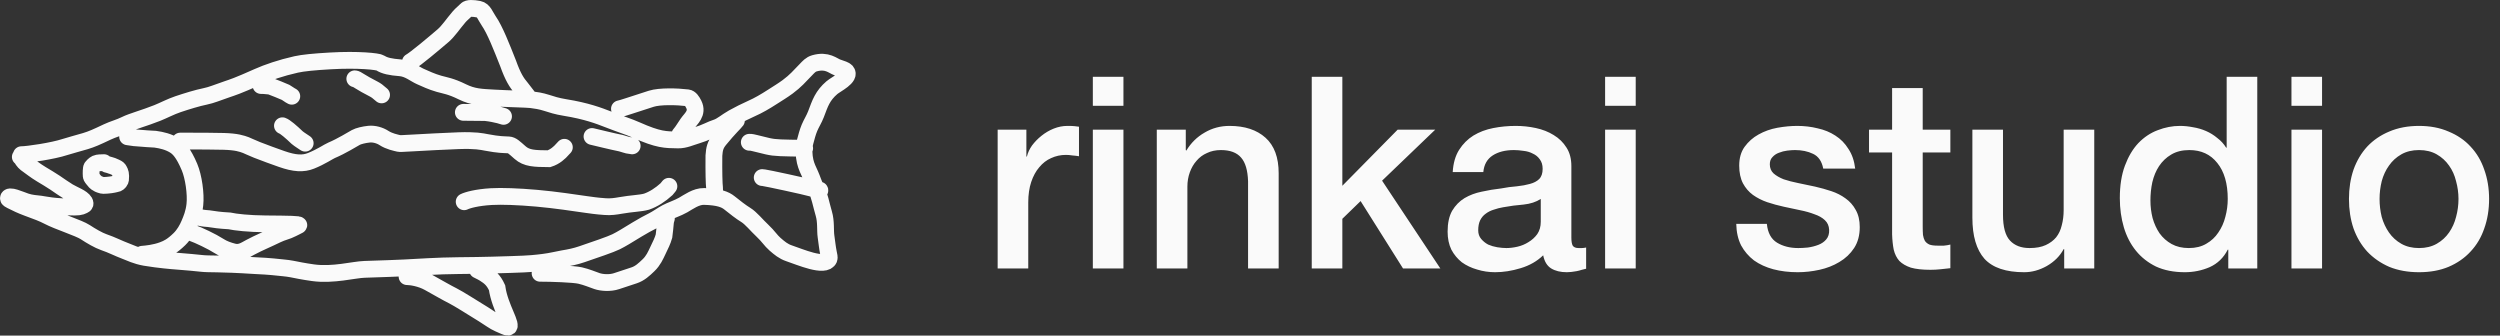
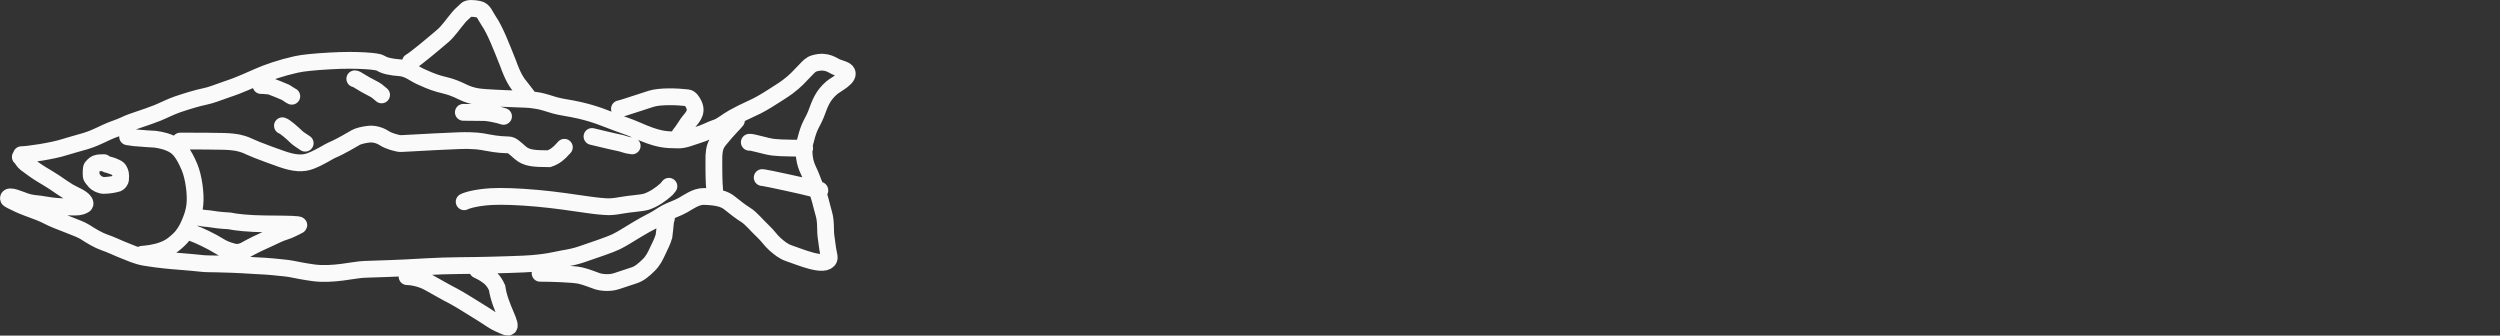
<svg xmlns="http://www.w3.org/2000/svg" width="298" height="40" viewBox="0 0 298 40" fill="none">
  <rect x="0" y="0" width="298" height="40" fill="#333333" stroke="none" />
  <path d="M2.554 18.438C3.303 18.438 6.311 17.998 7.725 17.528C8.326 17.329 9.386 17.062 10.19 16.817C10.965 16.58 11.478 16.35 12.786 15.729C13.457 15.411 14.274 15.195 14.943 14.861C15.753 14.457 17.205 14.083 18.759 13.462C19.484 13.173 20.357 12.707 21.227 12.416C22.278 12.064 23.512 11.682 24.49 11.482C25.229 11.331 25.823 11.061 27.065 10.638C27.708 10.419 28.266 10.261 30.791 9.13C31.841 8.659 33.497 8.084 35.303 7.682C36.118 7.5 37.455 7.369 39.382 7.259C42.699 7.068 45.056 7.324 45.322 7.501C45.836 7.845 46.563 7.991 47.695 8.08C48.699 8.159 49.449 8.834 50.118 9.124C50.73 9.39 51.405 9.725 52.337 9.991C53.07 10.201 53.715 10.258 55.111 10.945C56.391 11.575 57.312 11.592 58.885 11.681C60.648 11.781 62.775 11.816 63.309 11.881C63.843 11.946 64.462 12.037 65.152 12.258C65.737 12.446 66.373 12.659 67.347 12.815C69.907 13.225 71.433 13.813 72.455 14.213C74.198 14.896 74.855 15.059 75.851 15.502C78.507 16.681 79.297 16.659 80.826 16.683C81.623 16.695 82.316 16.35 83.072 16.128C84.102 15.825 84.76 15.416 85.404 15.216C86.003 15.03 86.58 14.486 87.38 14.039C88.006 13.689 88.888 13.24 89.601 12.927C90.385 12.584 91.241 12.085 92.066 11.55C92.633 11.182 93.287 10.794 93.887 10.35C94.836 9.647 95.286 9.106 96.04 8.328C96.381 7.977 96.619 7.682 97.083 7.548C98.601 7.112 99.283 7.858 99.817 8.036C100.35 8.214 100.75 8.347 100.884 8.502C101.475 9.185 99.643 10.034 99.154 10.457C98.618 10.922 98.265 11.368 97.977 11.902C97.705 12.404 97.511 12.968 97.266 13.613C97.043 14.199 96.711 14.702 96.488 15.236C96.271 15.755 96.133 16.302 95.977 16.88C95.768 17.656 95.821 18.566 95.976 19.236C96.112 19.828 96.354 20.303 96.597 20.837C96.834 21.356 96.975 21.903 97.286 22.481C97.665 23.188 97.905 24.474 98.197 25.459C98.488 26.442 98.353 27.456 98.463 28.194C98.566 28.879 98.619 29.505 98.752 30.149C98.813 30.445 98.886 30.706 98.82 30.862C98.36 31.949 95.339 30.619 94.071 30.198C93.368 29.964 92.903 29.561 92.397 29.123L92.381 29.109C91.886 28.681 91.56 28.131 90.894 27.51C90.18 26.844 89.519 26 88.895 25.619C88.306 25.259 87.608 24.709 86.941 24.175C86.449 23.781 85.701 23.463 83.925 23.417C82.981 23.392 82.058 24.082 81.433 24.438C80.778 24.812 79.969 25.061 79.435 25.35C78.918 25.629 78.37 26.037 77.836 26.306C77.268 26.592 76.638 26.928 75.95 27.349C74.608 28.17 74.106 28.483 73.44 28.817C72.804 29.136 70.922 29.769 69.355 30.306C68.58 30.572 67.889 30.708 67.089 30.84C66.503 30.938 65.715 31.15 64.78 31.263C63.933 31.365 63.314 31.462 60.878 31.53C60.158 31.55 57.869 31.641 54.606 31.663C52.215 31.679 49.638 31.863 48.238 31.93C47.462 31.967 45.649 32.041 43.451 32.107C42.173 32.145 39.706 32.841 37.313 32.509C36.221 32.358 35.333 32.175 34.778 32.064C34.142 31.937 33.425 31.908 32.492 31.797C31.921 31.729 31.468 31.73 30.433 31.664C25.926 31.373 25.031 31.508 24.032 31.397C22.329 31.208 20.549 31.108 19.611 30.997C18.901 30.913 18.191 30.841 17.303 30.686C16.213 30.496 15.526 30.131 14.925 29.908C14.155 29.622 13.349 29.198 12.373 28.864C11.752 28.651 10.865 28.134 10.15 27.664C9.407 27.175 6.921 26.403 5.732 25.774C5.063 25.422 4.422 25.197 3.225 24.752C2.549 24.501 1.936 24.218 1.335 23.907C1.175 23.825 1.003 23.73 1 23.663C0.979 23.121 2.415 23.816 3.107 24.039C3.734 24.241 4.283 24.261 4.817 24.328C5.452 24.409 6.237 24.661 8.917 24.684C9.616 24.69 9.881 24.529 10.081 24.396C10.174 24.334 10.148 24.176 10.082 24.064C9.778 23.546 8.821 23.242 8.152 22.841C7.602 22.511 7.087 22.13 6.553 21.774C6.039 21.431 5.488 21.108 4.932 20.773C4.174 20.317 3.622 19.863 3.089 19.485C2.955 19.373 2.823 19.241 2.733 19.107C2.643 18.973 2.599 18.841 2.421 18.705M48.921 7.369C49.494 7.061 51.706 5.204 52.805 4.26C53.461 3.696 53.936 2.929 54.736 1.994C55.003 1.682 55.315 1.459 55.581 1.17C55.79 0.943 56.379 0.968 57.066 1.1C57.668 1.216 57.847 1.9 58.245 2.474C59.02 3.594 59.797 5.624 60.574 7.578C61.134 9.146 61.576 9.855 62.154 10.523C62.332 10.745 62.551 11.053 62.911 11.504M73.837 12.971C74.278 12.883 75.254 12.528 77.625 11.773C78.641 11.449 80.704 11.504 81.962 11.658C82.268 11.696 82.496 12.036 82.696 12.434C83.235 13.508 82.322 14.168 81.966 14.702L81.433 15.502C81.344 15.636 81.256 15.768 81.032 16.038M64.377 32.575C65.697 32.575 68.371 32.663 69.148 32.841C69.937 33.021 70.636 33.329 71.17 33.508C71.743 33.699 72.72 33.775 73.501 33.51C74.374 33.213 74.988 33.02 75.589 32.82C76.278 32.591 76.765 32.132 77.299 31.621C77.884 31.061 78.143 30.444 78.41 29.887C78.739 29.203 78.988 28.71 79.144 28.154C79.21 27.508 79.3 26.976 79.322 26.51C79.344 26.308 79.388 26.176 79.433 26.04M48.521 32.975C49.006 32.975 50.16 33.151 51.115 33.684C52.266 34.325 53.222 34.882 53.982 35.263C54.666 35.606 56.239 36.613 57.622 37.462C58.307 37.882 58.911 38.352 59.445 38.575C59.978 38.798 60.378 39.02 60.556 38.999C61.217 38.919 59.586 36.677 59.248 34.294C58.826 33.376 58.384 33.02 57.718 32.599C57.539 32.487 57.363 32.399 56.915 32.175M16.944 30.308C17.474 30.264 18.449 30.174 19.405 29.82C20.007 29.597 20.538 29.331 21.382 28.51C21.938 27.969 22.316 27.288 22.561 26.709C22.813 26.113 23.115 25.421 23.228 24.399C23.369 23.117 23.075 21.066 22.586 19.911C21.864 18.205 21.298 17.641 20.788 17.328C20.088 16.9 19.302 16.705 18.502 16.594C17.078 16.527 16.503 16.438 15.97 16.416C15.746 16.394 15.614 16.35 15.211 16.305M22.939 27.774C23.6 27.994 25.287 28.793 26.113 29.328C26.63 29.664 27.2 29.862 27.8 30.018C28.64 30.237 29.199 29.819 29.821 29.487C30.863 28.928 31.861 28.531 32.995 27.976C33.691 27.634 34.262 27.552 34.796 27.264C35.049 27.126 35.329 27.019 35.595 26.863C35.842 26.719 34.354 26.707 31.758 26.685L31.685 26.685C29.649 26.668 28.05 26.485 27.34 26.329C26.139 26.263 25.607 26.173 24.875 26.063C24.63 26.04 24.322 26.04 23.739 25.907M12.395 19.387C12.13 19.387 11.629 19.404 11.471 19.483C11.175 19.631 11.038 19.829 10.941 19.937C10.857 20.033 10.845 20.633 10.874 20.992C10.886 21.139 11.028 21.255 11.145 21.43C11.243 21.578 11.378 21.696 11.52 21.809C11.647 21.91 11.795 21.955 11.953 22.018C12.255 22.137 12.436 22.105 12.767 22.081C13.377 22.036 13.794 21.914 13.861 21.906C14.052 21.882 14.16 21.764 14.269 21.631C14.386 21.488 14.386 21.334 14.386 20.976L14.386 20.965C14.386 20.557 14.228 20.347 14.145 20.201C14.073 20.075 13.903 20.021 13.72 19.921C13.516 19.81 13.304 19.755 13.112 19.696C13.045 19.688 12.962 19.663 12.862 19.621C12.82 19.604 12.795 19.596 12.745 19.587M90.854 21.164C90.903 21.164 90.978 21.164 91.938 21.356C92.851 21.538 94.619 21.932 95.58 22.148C96.644 22.388 96.928 22.49 97.241 22.577C97.429 22.64 97.555 22.678 97.667 22.703C97.718 22.716 97.755 22.728 97.718 22.666M95.918 17.672C95.905 17.672 95.893 17.672 95.354 17.666C94.816 17.66 93.751 17.648 93.035 17.616C92.32 17.585 91.986 17.536 91.504 17.43C91.023 17.324 90.404 17.163 90.041 17.073C89.679 16.984 89.593 16.972 89.517 16.965C89.442 16.959 89.38 16.959 89.316 16.959M87.78 14.37C87.594 14.631 86.92 15.23 85.759 16.654C85.258 17.268 85.155 17.747 85.098 18.548C85.079 20.501 85.116 21.952 85.173 22.381C85.192 22.663 85.192 23.071 85.192 23.493M21.484 16.817H22.531C23.529 16.817 25.5 16.817 26.685 16.853C28.215 16.901 28.806 17.111 29.308 17.295C29.573 17.392 29.835 17.552 30.642 17.871C31.449 18.19 32.788 18.677 33.574 18.952C35.117 19.492 36.131 19.548 37.074 19.169C38.294 18.679 39.154 18.072 39.534 17.913C40.692 17.427 42.03 16.597 42.411 16.387C42.725 16.214 43.379 16.055 43.984 15.993C44.586 15.931 45.273 16.126 45.766 16.447C46.401 16.86 47.191 17.013 47.56 17.1C47.68 17.128 47.853 17.112 49.218 17.039C50.584 16.966 53.139 16.82 54.686 16.769C56.694 16.703 57.391 16.866 57.978 16.976C59.517 17.265 59.972 17.235 60.635 17.272C61.021 17.294 61.3 17.578 61.998 18.192C62.779 18.877 63.68 18.907 65.436 18.921C66.167 18.687 66.704 18.198 67.064 17.777C67.125 17.703 67.198 17.63 67.273 17.555M55.328 24.049C55.718 23.854 56.847 23.534 58.57 23.435C59.805 23.364 61.777 23.434 63.985 23.629C66.193 23.824 68.577 24.19 69.891 24.378C71.371 24.59 71.696 24.59 72.112 24.627C72.769 24.686 73.391 24.591 73.942 24.493C75.344 24.243 76.337 24.247 77.066 24.038C77.89 23.755 78.722 23.217 79.45 22.551C79.562 22.427 79.611 22.354 79.735 22.204M31.109 10.193C31.214 10.193 31.585 10.193 32.222 10.272C32.859 10.509 33.502 10.778 34.06 11.017C34.302 11.151 34.46 11.309 34.783 11.472M33.665 14.989C33.983 15.095 34.725 15.731 35.419 16.4C35.58 16.534 35.738 16.64 35.899 16.747L36.38 17.068M42.291 9.393C42.396 9.393 42.609 9.499 42.927 9.712C43.246 9.924 43.831 10.244 44.549 10.617C44.845 10.778 45.003 10.884 45.486 11.312M55.23 13.391C55.335 13.391 56.338 13.391 57.855 13.417C58.581 13.496 59.008 13.603 59.486 13.71C59.701 13.763 59.859 13.816 60.022 13.87M70.565 16.269C71.252 16.427 72.955 16.854 74.023 17.067C74.237 17.121 74.396 17.174 74.556 17.227C74.717 17.281 74.875 17.334 75.357 17.388" stroke="#FAFAFA" stroke-width="2" stroke-linecap="round" />
-   <path d="M118.92 15.456H122.344V18.656H122.408C122.515 18.208 122.717 17.771 123.016 17.344C123.336 16.917 123.709 16.533 124.136 16.192C124.584 15.829 125.075 15.541 125.608 15.328C126.141 15.115 126.685 15.008 127.24 15.008C127.667 15.008 127.955 15.019 128.104 15.04C128.275 15.061 128.445 15.083 128.616 15.104V18.624C128.36 18.581 128.093 18.549 127.816 18.528C127.56 18.485 127.304 18.464 127.048 18.464C126.429 18.464 125.843 18.592 125.288 18.848C124.755 19.083 124.285 19.445 123.88 19.936C123.475 20.405 123.155 20.992 122.92 21.696C122.685 22.4 122.568 23.211 122.568 24.128V32H118.92V15.456ZM130.266 9.152H133.914V12.608H130.266V9.152ZM130.266 15.456H133.914V32H130.266V15.456ZM137.889 15.456H141.345V17.888L141.409 17.952C141.963 17.035 142.689 16.32 143.585 15.808C144.481 15.275 145.473 15.008 146.561 15.008C148.374 15.008 149.803 15.477 150.849 16.416C151.894 17.355 152.417 18.763 152.417 20.64V32H148.769V21.6C148.726 20.299 148.449 19.36 147.937 18.784C147.425 18.187 146.625 17.888 145.537 17.888C144.918 17.888 144.363 18.005 143.873 18.24C143.382 18.453 142.966 18.763 142.625 19.168C142.283 19.552 142.017 20.011 141.825 20.544C141.633 21.077 141.537 21.643 141.537 22.24V32H137.889V15.456ZM156.36 9.152H160.008V22.144L166.6 15.456H171.08L164.744 21.536L171.688 32H167.24L162.184 23.968L160.008 26.08V32H156.36V9.152ZM187.307 28.32C187.307 28.768 187.361 29.088 187.467 29.28C187.595 29.472 187.83 29.568 188.171 29.568C188.278 29.568 188.406 29.568 188.555 29.568C188.705 29.568 188.875 29.547 189.067 29.504V32.032C188.939 32.075 188.769 32.117 188.555 32.16C188.363 32.224 188.161 32.277 187.947 32.32C187.734 32.363 187.521 32.395 187.307 32.416C187.094 32.437 186.913 32.448 186.763 32.448C186.017 32.448 185.398 32.299 184.907 32C184.417 31.701 184.097 31.179 183.947 30.432C183.222 31.136 182.326 31.648 181.259 31.968C180.214 32.288 179.201 32.448 178.219 32.448C177.473 32.448 176.758 32.341 176.075 32.128C175.393 31.936 174.785 31.648 174.251 31.264C173.739 30.859 173.323 30.357 173.003 29.76C172.705 29.141 172.555 28.427 172.555 27.616C172.555 26.592 172.737 25.76 173.099 25.12C173.483 24.48 173.974 23.979 174.571 23.616C175.19 23.253 175.873 22.997 176.619 22.848C177.387 22.677 178.155 22.549 178.923 22.464C179.585 22.336 180.214 22.251 180.811 22.208C181.409 22.144 181.931 22.048 182.379 21.92C182.849 21.792 183.211 21.6 183.467 21.344C183.745 21.067 183.883 20.661 183.883 20.128C183.883 19.659 183.766 19.275 183.531 18.976C183.318 18.677 183.041 18.453 182.699 18.304C182.379 18.133 182.017 18.027 181.611 17.984C181.206 17.92 180.822 17.888 180.459 17.888C179.435 17.888 178.593 18.101 177.931 18.528C177.27 18.955 176.897 19.616 176.811 20.512H173.163C173.227 19.445 173.483 18.56 173.931 17.856C174.379 17.152 174.945 16.587 175.627 16.16C176.331 15.733 177.121 15.435 177.995 15.264C178.87 15.093 179.766 15.008 180.683 15.008C181.494 15.008 182.294 15.093 183.083 15.264C183.873 15.435 184.577 15.712 185.195 16.096C185.835 16.48 186.347 16.981 186.731 17.6C187.115 18.197 187.307 18.933 187.307 19.808V28.32ZM183.659 23.712C183.105 24.075 182.422 24.299 181.611 24.384C180.801 24.448 179.99 24.555 179.179 24.704C178.795 24.768 178.422 24.864 178.059 24.992C177.697 25.099 177.377 25.259 177.099 25.472C176.822 25.664 176.598 25.931 176.427 26.272C176.278 26.592 176.203 26.987 176.203 27.456C176.203 27.861 176.321 28.203 176.555 28.48C176.79 28.757 177.067 28.981 177.387 29.152C177.729 29.301 178.091 29.408 178.475 29.472C178.881 29.536 179.243 29.568 179.563 29.568C179.969 29.568 180.406 29.515 180.875 29.408C181.345 29.301 181.782 29.12 182.187 28.864C182.614 28.608 182.966 28.288 183.243 27.904C183.521 27.499 183.659 27.008 183.659 26.432V23.712ZM191.329 9.152H194.977V12.608H191.329V9.152ZM191.329 15.456H194.977V32H191.329V15.456ZM210.61 26.688C210.716 27.755 211.122 28.501 211.826 28.928C212.53 29.355 213.372 29.568 214.354 29.568C214.695 29.568 215.079 29.547 215.506 29.504C215.954 29.44 216.37 29.333 216.754 29.184C217.138 29.035 217.447 28.821 217.682 28.544C217.938 28.245 218.055 27.861 218.034 27.392C218.012 26.923 217.842 26.539 217.522 26.24C217.202 25.941 216.786 25.707 216.274 25.536C215.783 25.344 215.218 25.184 214.578 25.056C213.938 24.928 213.287 24.789 212.626 24.64C211.943 24.491 211.282 24.309 210.641 24.096C210.023 23.883 209.458 23.595 208.946 23.232C208.455 22.869 208.06 22.411 207.762 21.856C207.463 21.28 207.314 20.576 207.314 19.744C207.314 18.848 207.527 18.101 207.954 17.504C208.402 16.885 208.956 16.395 209.618 16.032C210.3 15.648 211.047 15.381 211.858 15.232C212.69 15.083 213.479 15.008 214.226 15.008C215.079 15.008 215.89 15.104 216.658 15.296C217.447 15.467 218.151 15.755 218.77 16.16C219.41 16.565 219.932 17.099 220.338 17.76C220.764 18.4 221.031 19.179 221.138 20.096H217.33C217.159 19.221 216.754 18.635 216.114 18.336C215.495 18.037 214.78 17.888 213.97 17.888C213.714 17.888 213.404 17.909 213.042 17.952C212.7 17.995 212.37 18.08 212.05 18.208C211.751 18.315 211.495 18.485 211.282 18.72C211.068 18.933 210.962 19.221 210.962 19.584C210.962 20.032 211.111 20.395 211.41 20.672C211.73 20.949 212.135 21.184 212.626 21.376C213.138 21.547 213.714 21.696 214.354 21.824C214.994 21.952 215.655 22.091 216.338 22.24C216.999 22.389 217.65 22.571 218.29 22.784C218.93 22.997 219.495 23.285 219.986 23.648C220.498 24.011 220.903 24.469 221.202 25.024C221.522 25.579 221.682 26.261 221.682 27.072C221.682 28.053 221.458 28.885 221.01 29.568C220.562 30.251 219.975 30.805 219.25 31.232C218.546 31.659 217.756 31.968 216.882 32.16C216.007 32.352 215.143 32.448 214.29 32.448C213.244 32.448 212.274 32.331 211.378 32.096C210.503 31.861 209.735 31.509 209.074 31.04C208.434 30.549 207.922 29.952 207.538 29.248C207.175 28.523 206.983 27.669 206.962 26.688H210.61ZM222.787 15.456H225.539V10.496H229.187V15.456H232.483V18.176H229.187V27.008C229.187 27.392 229.198 27.723 229.219 28C229.262 28.277 229.337 28.512 229.443 28.704C229.571 28.896 229.753 29.045 229.987 29.152C230.222 29.237 230.542 29.28 230.947 29.28C231.203 29.28 231.459 29.28 231.715 29.28C231.971 29.259 232.227 29.216 232.483 29.152V31.968C232.078 32.011 231.683 32.053 231.299 32.096C230.915 32.139 230.521 32.16 230.115 32.16C229.155 32.16 228.377 32.075 227.779 31.904C227.203 31.712 226.745 31.445 226.403 31.104C226.083 30.741 225.859 30.293 225.731 29.76C225.625 29.227 225.561 28.619 225.539 27.936V18.176H222.787V15.456ZM249.635 32H246.052V29.696H245.988C245.54 30.528 244.868 31.2 243.972 31.712C243.097 32.203 242.201 32.448 241.284 32.448C239.108 32.448 237.529 31.915 236.548 30.848C235.588 29.76 235.108 28.128 235.108 25.952V15.456H238.756V25.6C238.756 27.051 239.033 28.075 239.588 28.672C240.142 29.269 240.921 29.568 241.924 29.568C242.692 29.568 243.332 29.451 243.844 29.216C244.356 28.981 244.772 28.672 245.092 28.288C245.412 27.883 245.636 27.403 245.764 26.848C245.913 26.293 245.988 25.696 245.988 25.056V15.456H249.635V32ZM269.067 32H265.611V29.76H265.547C265.056 30.72 264.341 31.413 263.403 31.84C262.464 32.245 261.472 32.448 260.427 32.448C259.125 32.448 257.984 32.224 257.003 31.776C256.043 31.307 255.243 30.677 254.603 29.888C253.963 29.099 253.483 28.171 253.163 27.104C252.843 26.016 252.683 24.853 252.683 23.616C252.683 22.123 252.885 20.832 253.291 19.744C253.696 18.656 254.229 17.76 254.891 17.056C255.573 16.352 256.341 15.84 257.195 15.52C258.069 15.179 258.955 15.008 259.851 15.008C260.363 15.008 260.885 15.061 261.419 15.168C261.952 15.253 262.464 15.403 262.955 15.616C263.445 15.829 263.893 16.107 264.299 16.448C264.725 16.768 265.077 17.152 265.355 17.6H265.419V9.152H269.067V32ZM256.331 23.904C256.331 24.608 256.416 25.301 256.587 25.984C256.779 26.667 257.056 27.275 257.419 27.808C257.803 28.341 258.283 28.768 258.859 29.088C259.435 29.408 260.117 29.568 260.907 29.568C261.717 29.568 262.411 29.397 262.987 29.056C263.584 28.715 264.064 28.267 264.427 27.712C264.811 27.157 265.088 26.539 265.259 25.856C265.451 25.152 265.547 24.437 265.547 23.712C265.547 21.877 265.131 20.448 264.299 19.424C263.488 18.4 262.379 17.888 260.97 17.888C260.117 17.888 259.392 18.069 258.795 18.432C258.219 18.773 257.739 19.232 257.355 19.808C256.992 20.363 256.725 21.003 256.555 21.728C256.405 22.432 256.331 23.157 256.331 23.904ZM273.141 9.152H276.789V12.608H273.141V9.152ZM273.141 15.456H276.789V32H273.141V15.456ZM288.348 32.448C287.025 32.448 285.841 32.235 284.796 31.808C283.772 31.36 282.897 30.752 282.172 29.984C281.468 29.216 280.924 28.299 280.54 27.232C280.177 26.165 279.996 24.992 279.996 23.712C279.996 22.453 280.177 21.291 280.54 20.224C280.924 19.157 281.468 18.24 282.172 17.472C282.897 16.704 283.772 16.107 284.796 15.68C285.841 15.232 287.025 15.008 288.348 15.008C289.67 15.008 290.844 15.232 291.868 15.68C292.913 16.107 293.788 16.704 294.492 17.472C295.217 18.24 295.761 19.157 296.124 20.224C296.508 21.291 296.7 22.453 296.7 23.712C296.7 24.992 296.508 26.165 296.124 27.232C295.761 28.299 295.217 29.216 294.492 29.984C293.788 30.752 292.913 31.36 291.868 31.808C290.844 32.235 289.67 32.448 288.348 32.448ZM288.348 29.568C289.158 29.568 289.862 29.397 290.46 29.056C291.057 28.715 291.548 28.267 291.932 27.712C292.316 27.157 292.593 26.539 292.764 25.856C292.956 25.152 293.052 24.437 293.052 23.712C293.052 23.008 292.956 22.304 292.764 21.6C292.593 20.896 292.316 20.277 291.932 19.744C291.548 19.189 291.057 18.741 290.46 18.4C289.862 18.059 289.158 17.888 288.348 17.888C287.537 17.888 286.833 18.059 286.236 18.4C285.638 18.741 285.148 19.189 284.764 19.744C284.38 20.277 284.092 20.896 283.9 21.6C283.729 22.304 283.644 23.008 283.644 23.712C283.644 24.437 283.729 25.152 283.9 25.856C284.092 26.539 284.38 27.157 284.764 27.712C285.148 28.267 285.638 28.715 286.236 29.056C286.833 29.397 287.537 29.568 288.348 29.568Z" fill="#FAFAFA" />
</svg>